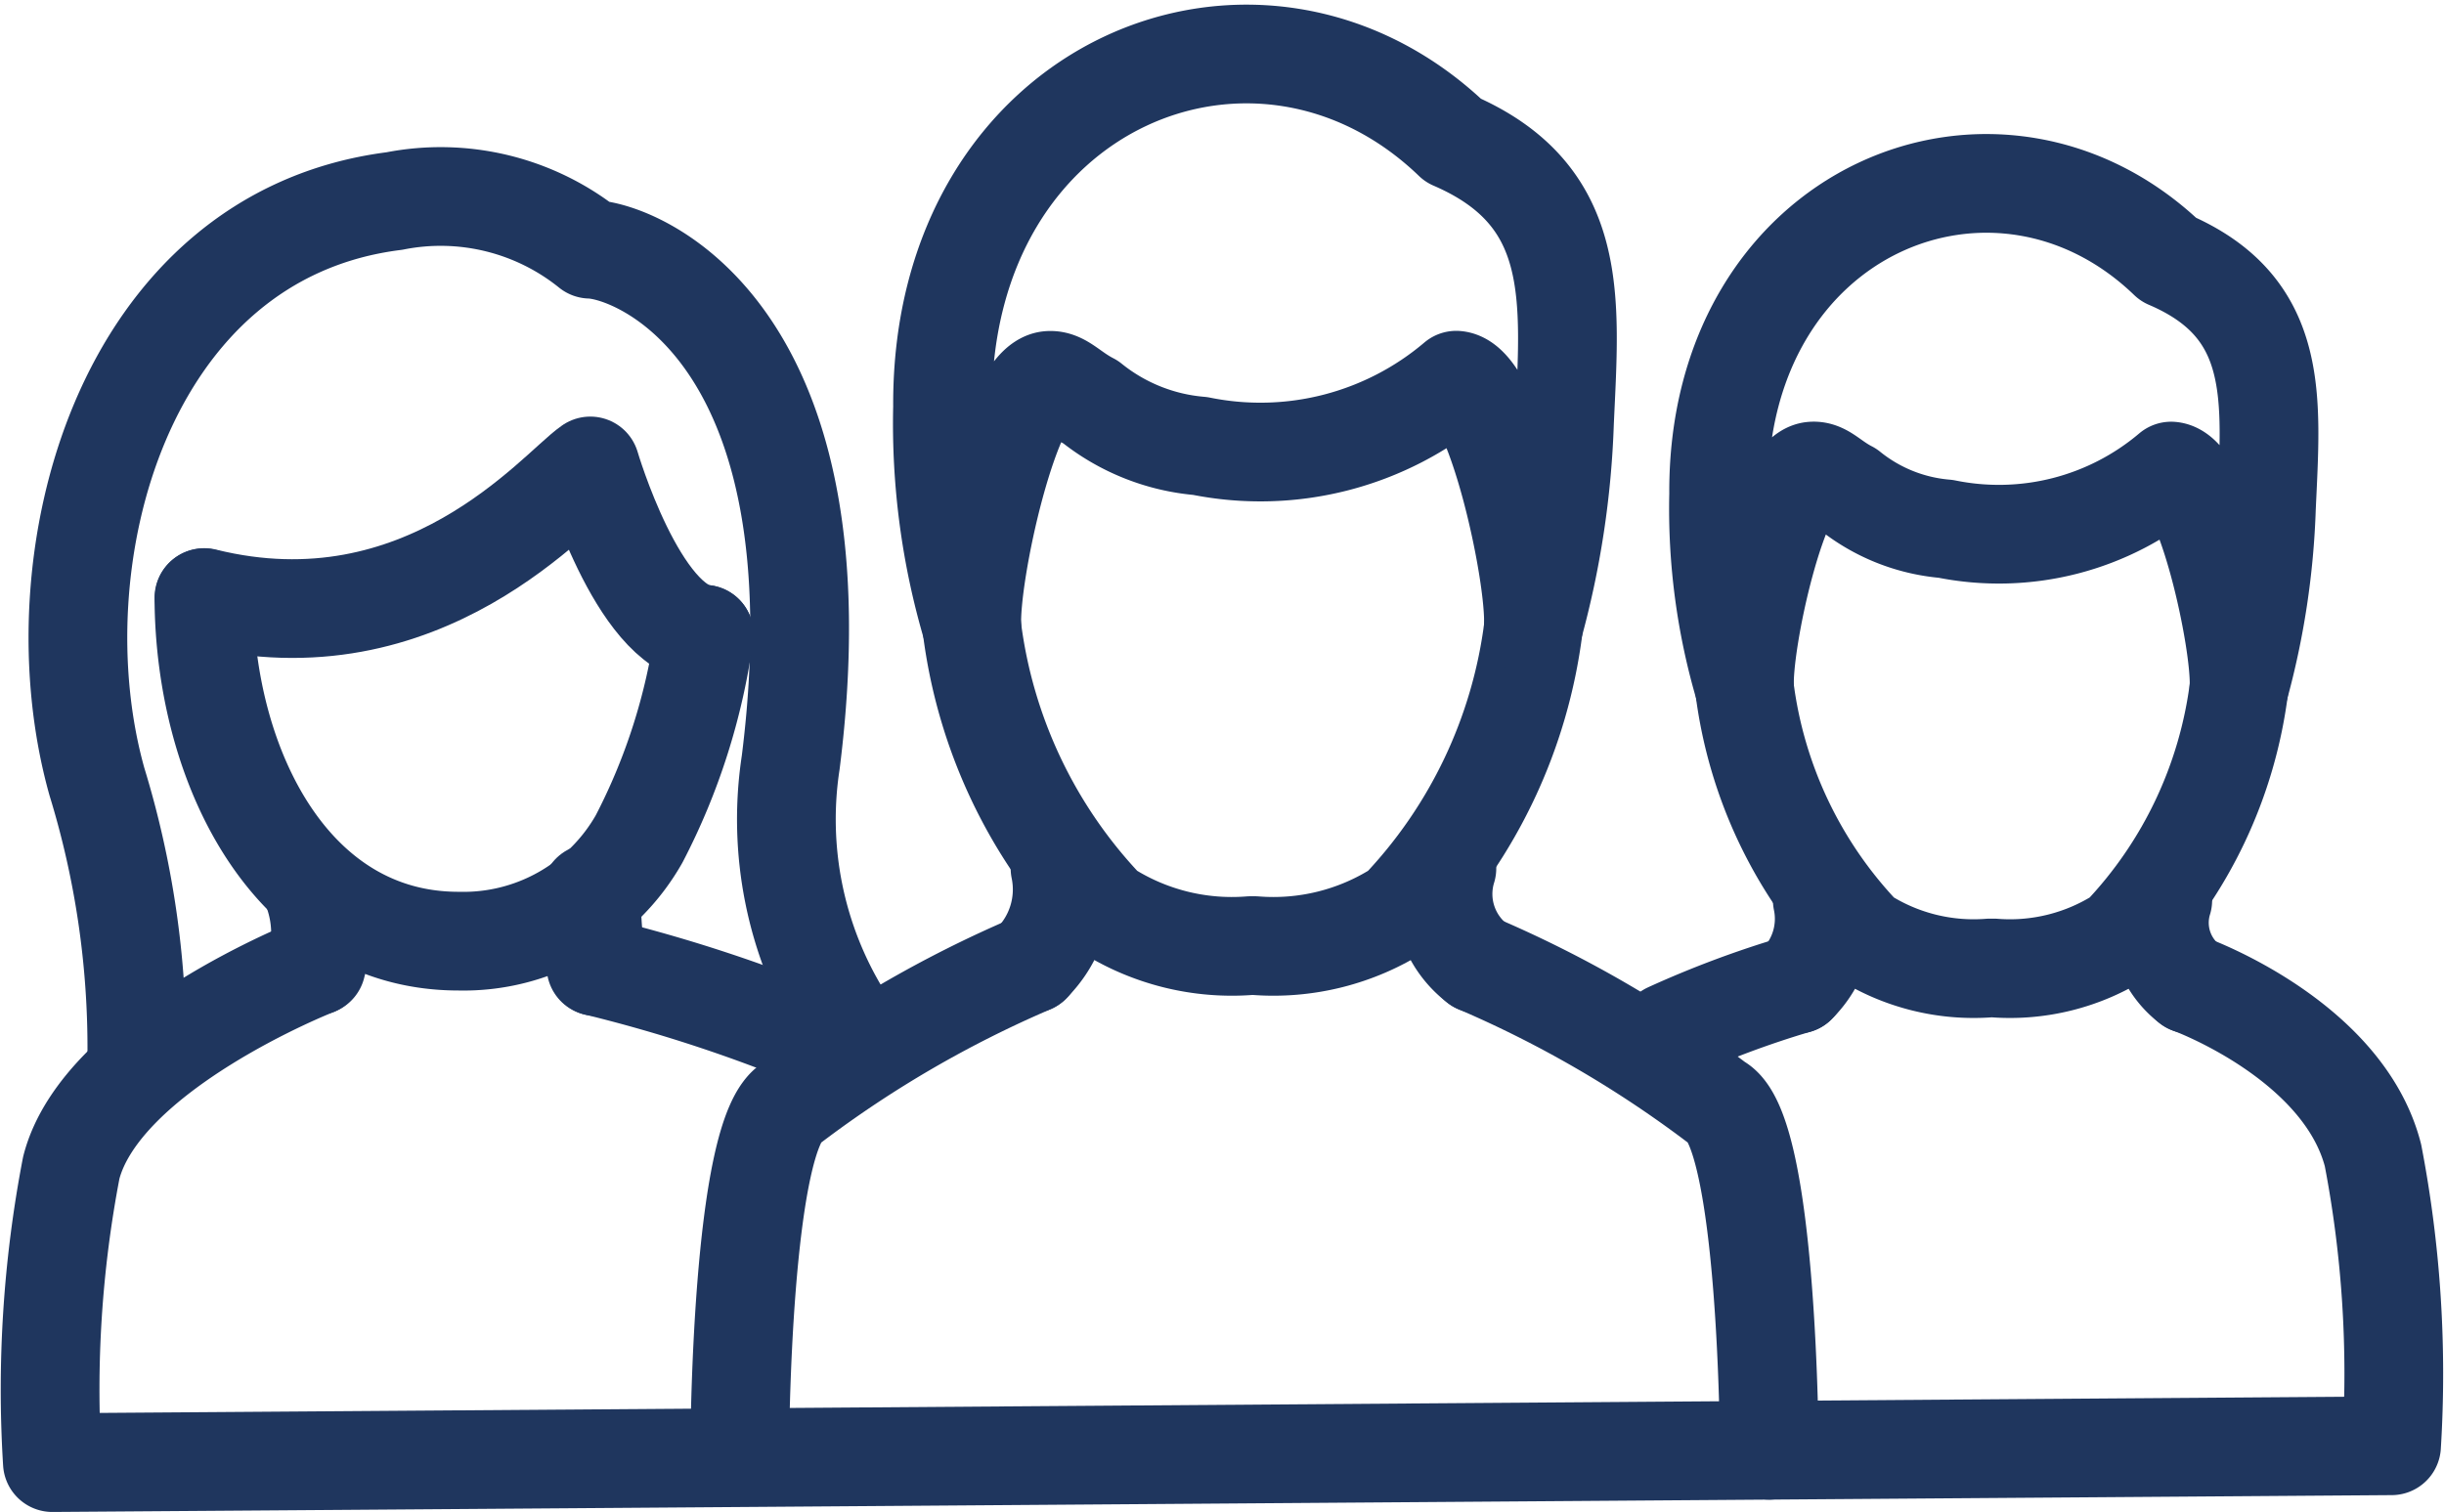
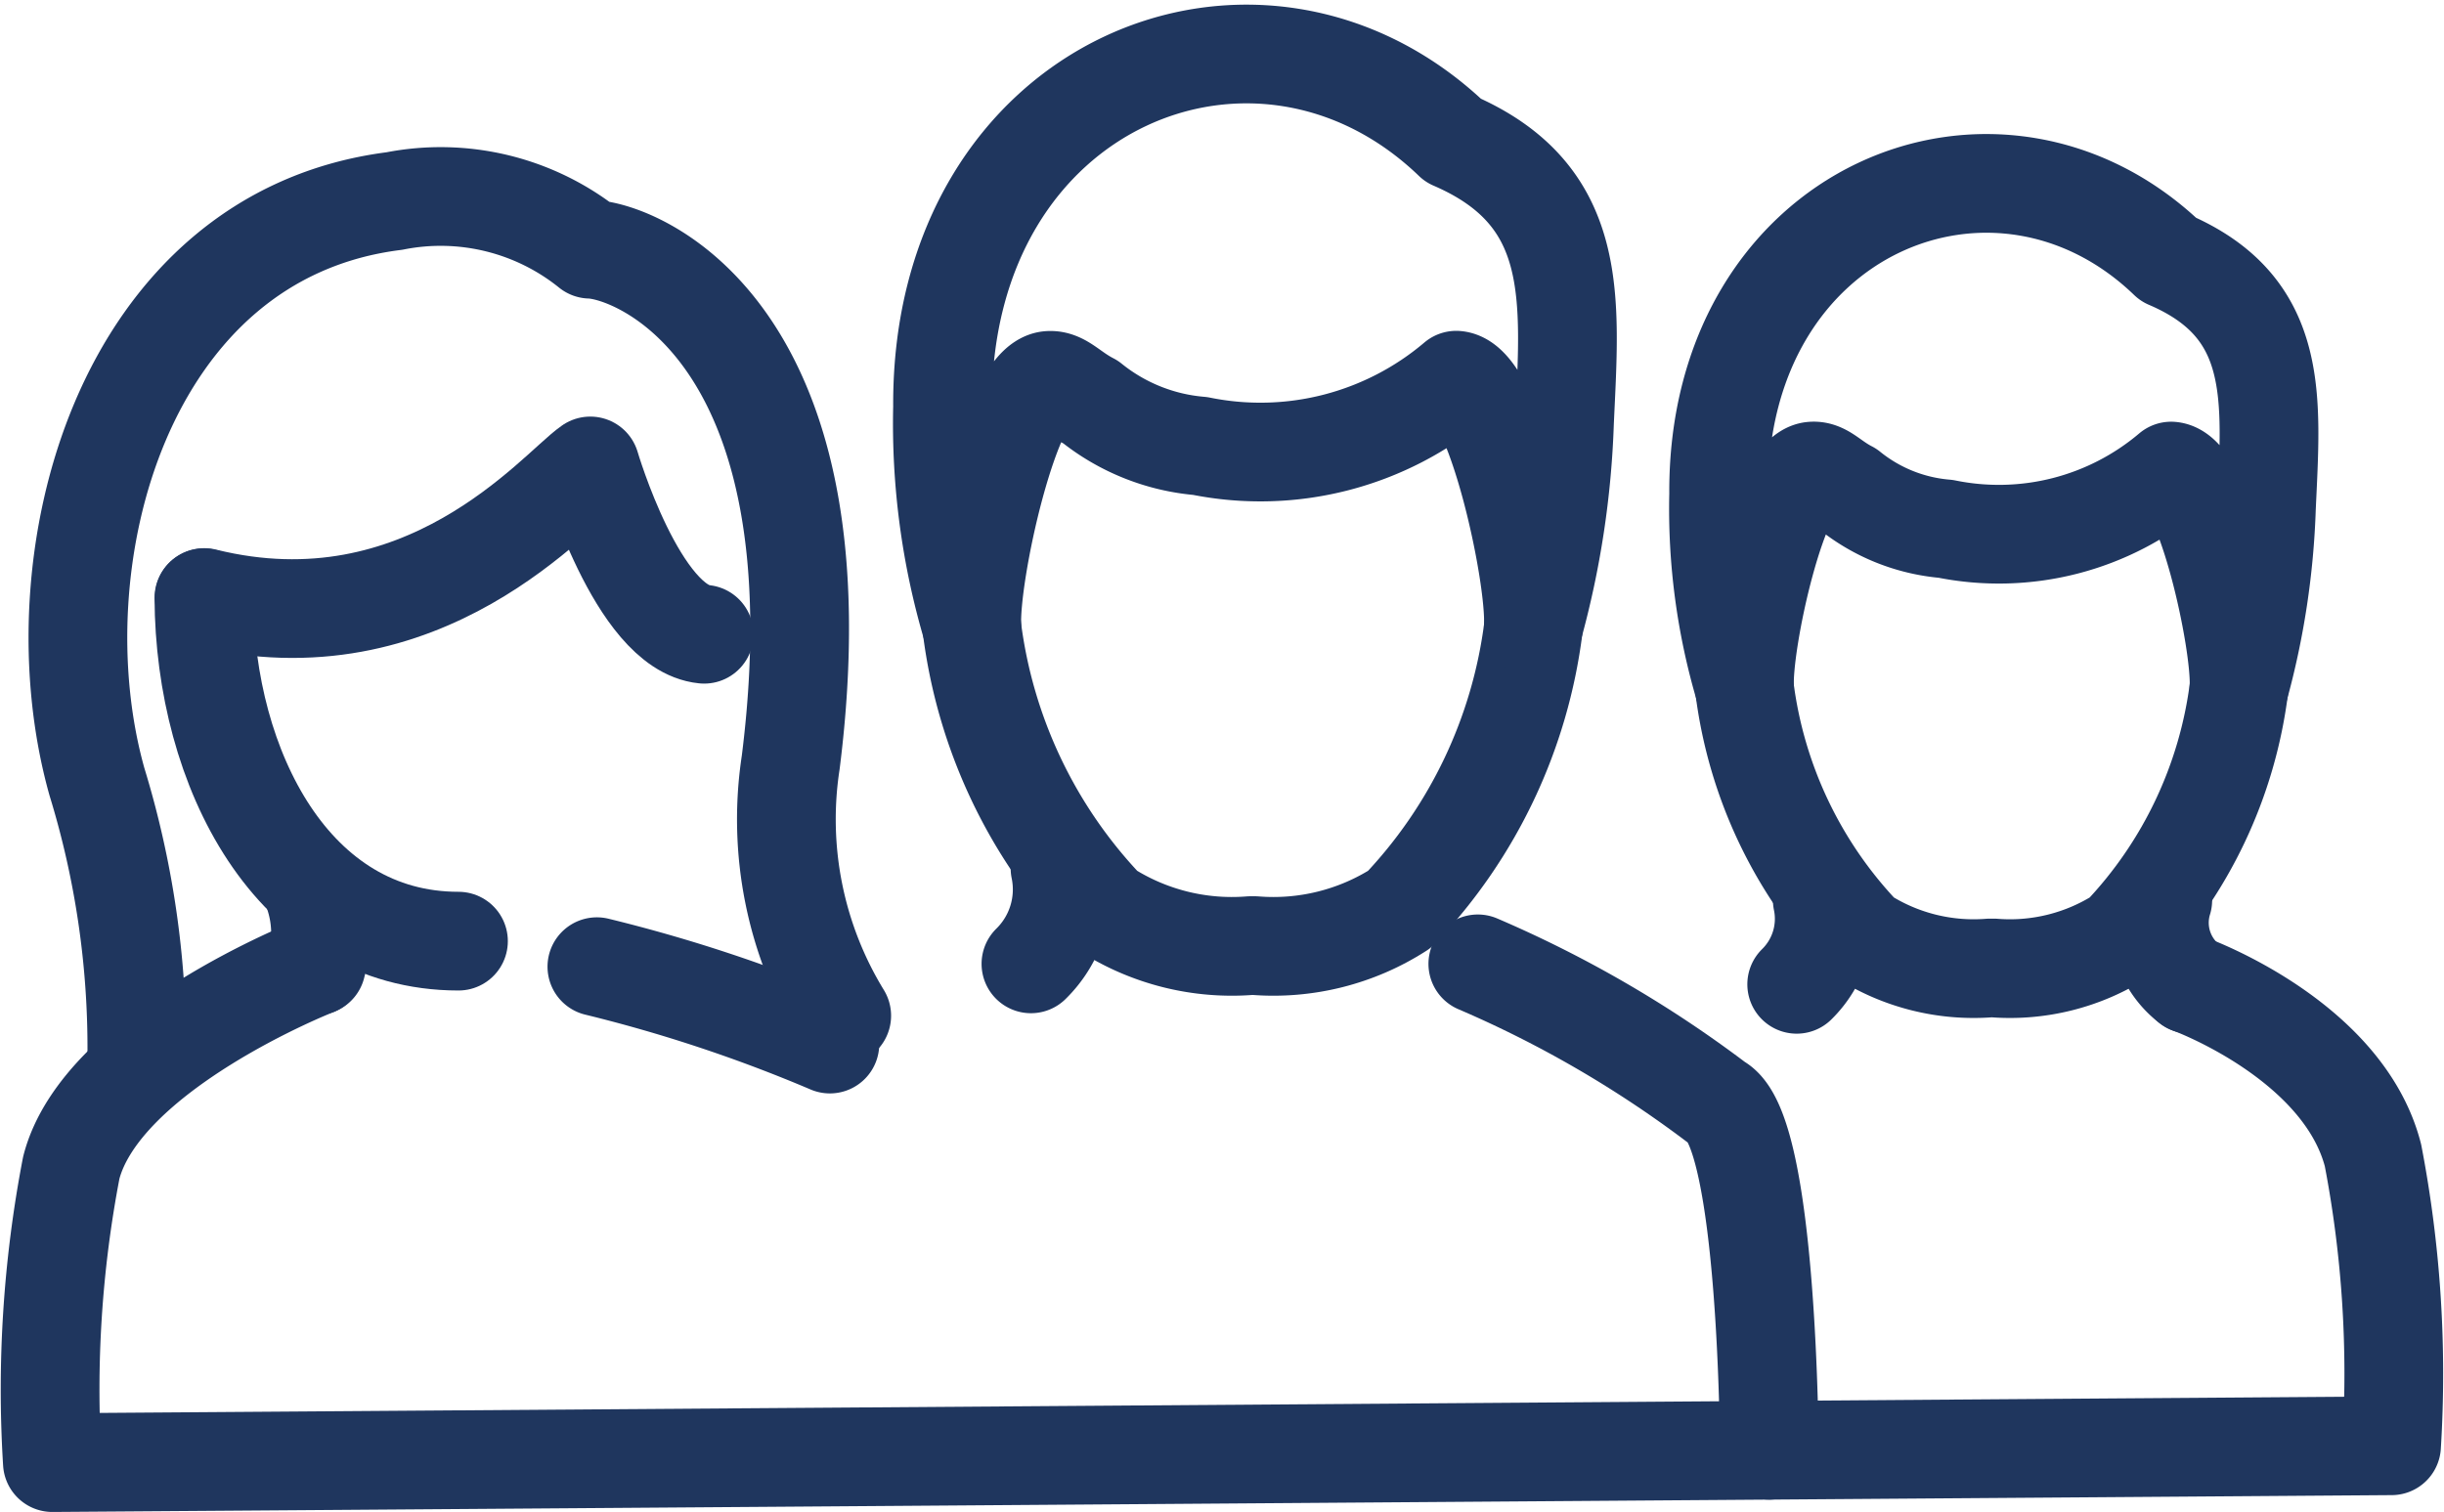
<svg xmlns="http://www.w3.org/2000/svg" width="37.134" height="22.979" viewBox="0 0 37.134 22.979">
  <g id="Group_197" data-name="Group 197" transform="translate(0.765 0.823)">
    <path id="Path_252" data-name="Path 252" d="M301.052,308.171c-1.01-.1-1.73-2.558-1.73-2.558-.515.356-2.526,2.826-5.865,2" transform="translate(-291.118 -299.355)" fill="none" stroke="#1f365e" stroke-linecap="round" stroke-linejoin="round" stroke-width="1.5" />
    <path id="Path_253" data-name="Path 253" d="M302.662,312.95a5.719,5.719,0,0,1-.775-3.849c.82-6.514-2.308-7.779-3.049-7.8a3.617,3.617,0,0,0-2.972-.732c-4.144.52-5.46,5.472-4.521,8.823a13.774,13.774,0,0,1,.607,4.13" transform="translate(-290.638 -298.337)" fill="none" stroke="#1f365e" stroke-linecap="round" stroke-linejoin="round" stroke-width="1.5" />
-     <path id="Path_254" data-name="Path 254" d="M300.877,314.845c-.066-.622-.077-1.112-.077-1.112" transform="translate(-292.587 -300.979)" fill="none" stroke="#1f365e" stroke-linecap="round" stroke-linejoin="round" stroke-width="1.5" />
    <path id="Path_255" data-name="Path 255" d="M295.54,313.733a1.9,1.9,0,0,1,.036,1.1" transform="translate(-291.535 -300.979)" fill="none" stroke="#1f365e" stroke-linecap="round" stroke-linejoin="round" stroke-width="1.5" />
    <path id="Path_256" data-name="Path 256" d="M294.552,315.12s-3.242,1.273-3.7,3.059a17.836,17.836,0,0,0-.287,4.482l35.541-.256a17.582,17.582,0,0,0-.282-4.414c-.451-1.757-2.78-2.6-2.78-2.6" transform="translate(-290.534 -301.256)" fill="none" stroke="#1f365e" stroke-linecap="round" stroke-linejoin="round" stroke-width="1.5" />
    <path id="Path_257" data-name="Path 257" d="M304.453,316.3a22.99,22.99,0,0,0-3.54-1.176" transform="translate(-292.609 -301.256)" fill="none" stroke="#1f365e" stroke-linecap="round" stroke-linejoin="round" stroke-width="1.5" />
-     <path id="Path_258" data-name="Path 258" d="M293.45,308.118c.012,2.594,1.346,5.218,3.868,5.218a3.068,3.068,0,0,0,2.745-1.554,9.546,9.546,0,0,0,.988-3.11" transform="translate(-291.117 -299.856)" fill="none" stroke="#1f365e" stroke-linecap="round" stroke-linejoin="round" stroke-width="1.5" />
-     <path id="Path_259" data-name="Path 259" d="M317.511,314.709a1.33,1.33,0,0,1-.47-1.452" transform="translate(-295.822 -300.884)" fill="none" stroke="#1f365e" stroke-linecap="round" stroke-linejoin="round" stroke-width="1.5" />
+     <path id="Path_258" data-name="Path 258" d="M293.45,308.118c.012,2.594,1.346,5.218,3.868,5.218" transform="translate(-291.117 -299.856)" fill="none" stroke="#1f365e" stroke-linecap="round" stroke-linejoin="round" stroke-width="1.5" />
    <path id="Path_260" data-name="Path 260" d="M309.6,313.257a1.582,1.582,0,0,1-.442,1.452" transform="translate(-294.259 -300.884)" fill="none" stroke="#1f365e" stroke-linecap="round" stroke-linejoin="round" stroke-width="1.5" />
    <path id="Path_261" data-name="Path 261" d="M308.035,308.678a7.575,7.575,0,0,0,2.033,4.286,3.546,3.546,0,0,0,2.2.552h.067a3.546,3.546,0,0,0,2.2-.552,7.575,7.575,0,0,0,2.033-4.286" transform="translate(-294.034 -299.968)" fill="none" stroke="#1f365e" stroke-linecap="round" stroke-linejoin="round" stroke-width="1.5" fill-rule="evenodd" />
    <path id="Path_262" data-name="Path 262" d="M315.236,299.1c-2.941-2.831-7.79-.9-7.758,4.05a10.876,10.876,0,0,0,.446,3.349c-.045-.8.59-3.706,1.171-3.751.2-.015.33.174.634.33a3.053,3.053,0,0,0,1.664.667,4.6,4.6,0,0,0,3.89-1c.581.045,1.216,2.947,1.171,3.751a13.369,13.369,0,0,0,.474-3.115C317.014,301.495,317.172,299.936,315.236,299.1Z" transform="translate(-293.922 -297.79)" fill="none" stroke="#1f365e" stroke-linecap="round" stroke-linejoin="round" stroke-width="1.5" />
-     <path id="Path_263" data-name="Path 263" d="M308.055,315.072a17.358,17.358,0,0,0-3.639,2.115c-.776.4-.79,5.277-.79,5.277" transform="translate(-293.152 -301.247)" fill="none" stroke="#1f365e" stroke-linecap="round" stroke-linejoin="round" stroke-width="1.5" />
    <path id="Path_264" data-name="Path 264" d="M317.645,315.072a17.359,17.359,0,0,1,3.639,2.115c.775.4.79,5.277.79,5.277" transform="translate(-295.956 -301.247)" fill="none" stroke="#1f365e" stroke-linecap="round" stroke-linejoin="round" stroke-width="1.5" />
    <path id="Path_265" data-name="Path 265" d="M331.054,315.14a1.173,1.173,0,0,1-.414-1.279" transform="translate(-298.544 -301.004)" fill="none" stroke="#1f365e" stroke-linecap="round" stroke-linejoin="round" stroke-width="1.5" />
    <path id="Path_266" data-name="Path 266" d="M324.09,313.861a1.393,1.393,0,0,1-.389,1.279" transform="translate(-297.167 -301.004)" fill="none" stroke="#1f365e" stroke-linecap="round" stroke-linejoin="round" stroke-width="1.5" />
    <path id="Path_267" data-name="Path 267" d="M322.708,309.828A6.677,6.677,0,0,0,324.5,313.6a3.128,3.128,0,0,0,1.936.486h.06a3.131,3.131,0,0,0,1.937-.486,6.678,6.678,0,0,0,1.79-3.776" transform="translate(-296.968 -300.198)" fill="none" stroke="#1f365e" stroke-linecap="round" stroke-linejoin="round" stroke-width="1.5" fill-rule="evenodd" />
    <path id="Path_268" data-name="Path 268" d="M329.051,301.4c-2.59-2.494-6.861-.791-6.833,3.566a9.566,9.566,0,0,0,.394,2.95c-.04-.708.52-3.264,1.031-3.3.174-.014.29.153.558.29a2.683,2.683,0,0,0,1.466.588,4.048,4.048,0,0,0,3.426-.878c.511.039,1.07,2.6,1.031,3.3a11.776,11.776,0,0,0,.417-2.743C330.617,303.5,330.756,302.129,329.051,301.4Z" transform="translate(-296.87 -298.28)" fill="none" stroke="#1f365e" stroke-linecap="round" stroke-linejoin="round" stroke-width="1.5" />
-     <path id="Path_269" data-name="Path 269" d="M323.214,315.46a14.8,14.8,0,0,0-1.947.728" transform="translate(-296.68 -301.324)" fill="none" stroke="#1f365e" stroke-linecap="round" stroke-linejoin="round" stroke-width="1.5" />
  </g>
</svg>